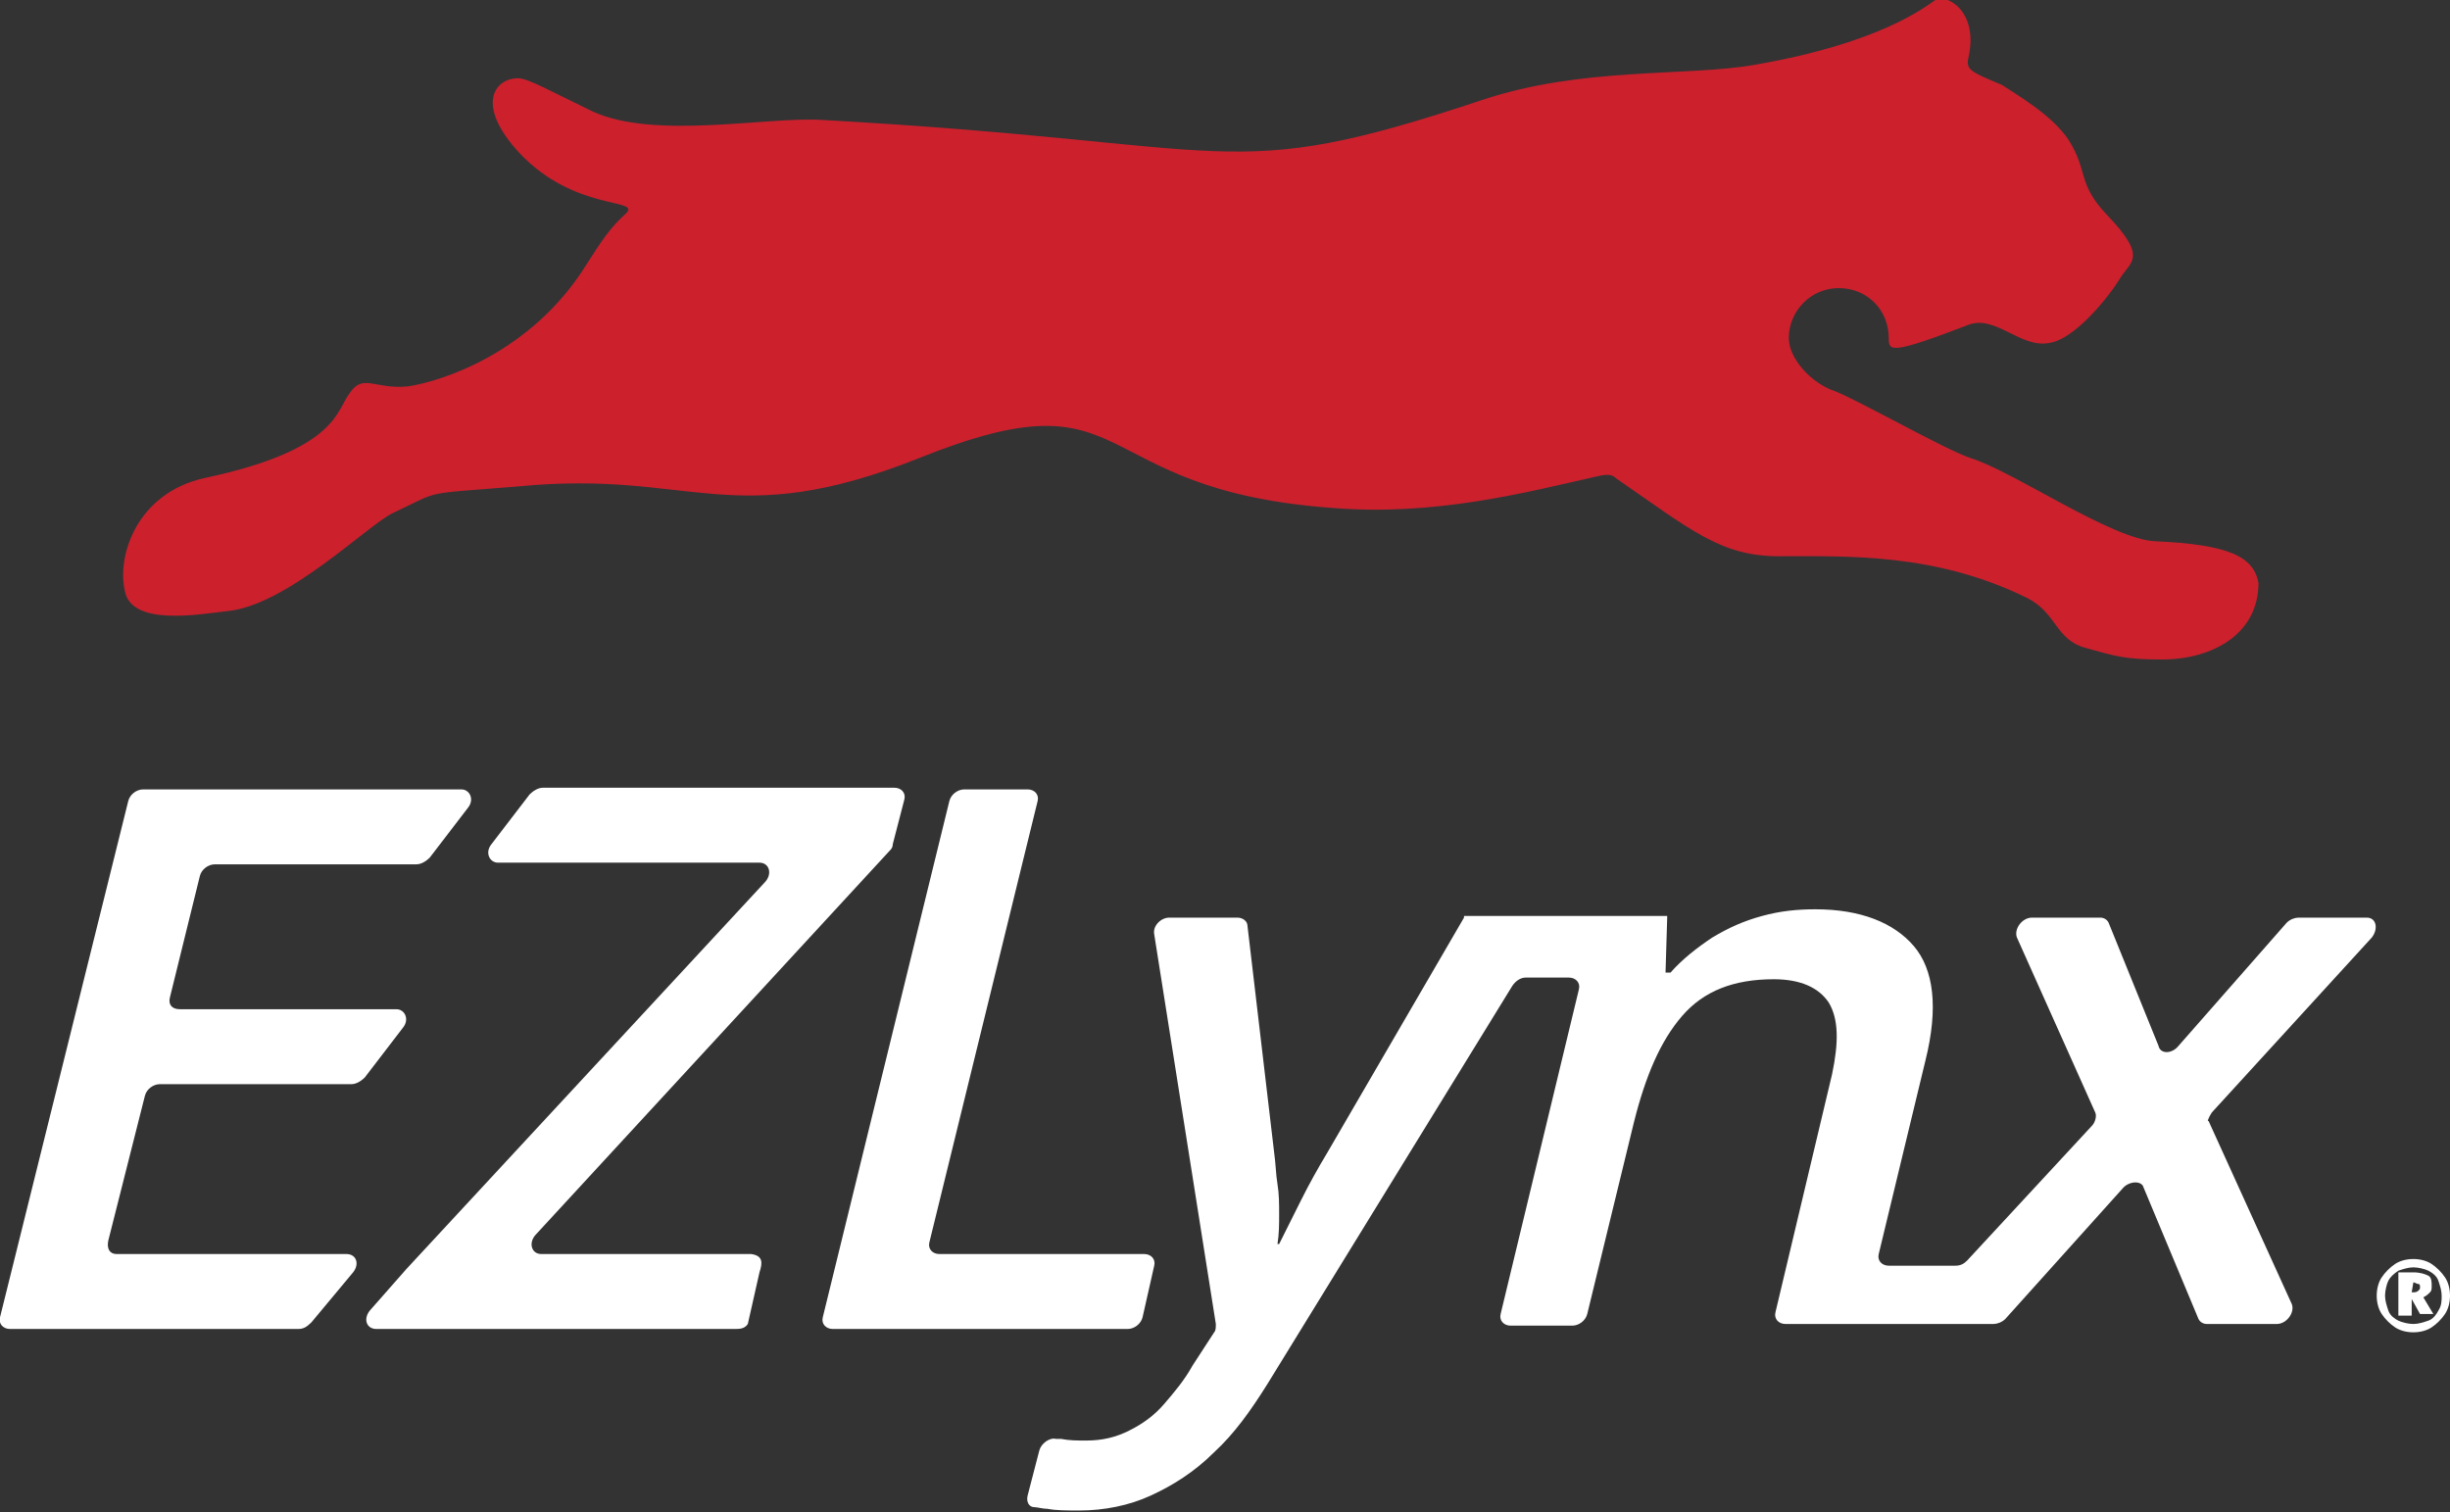
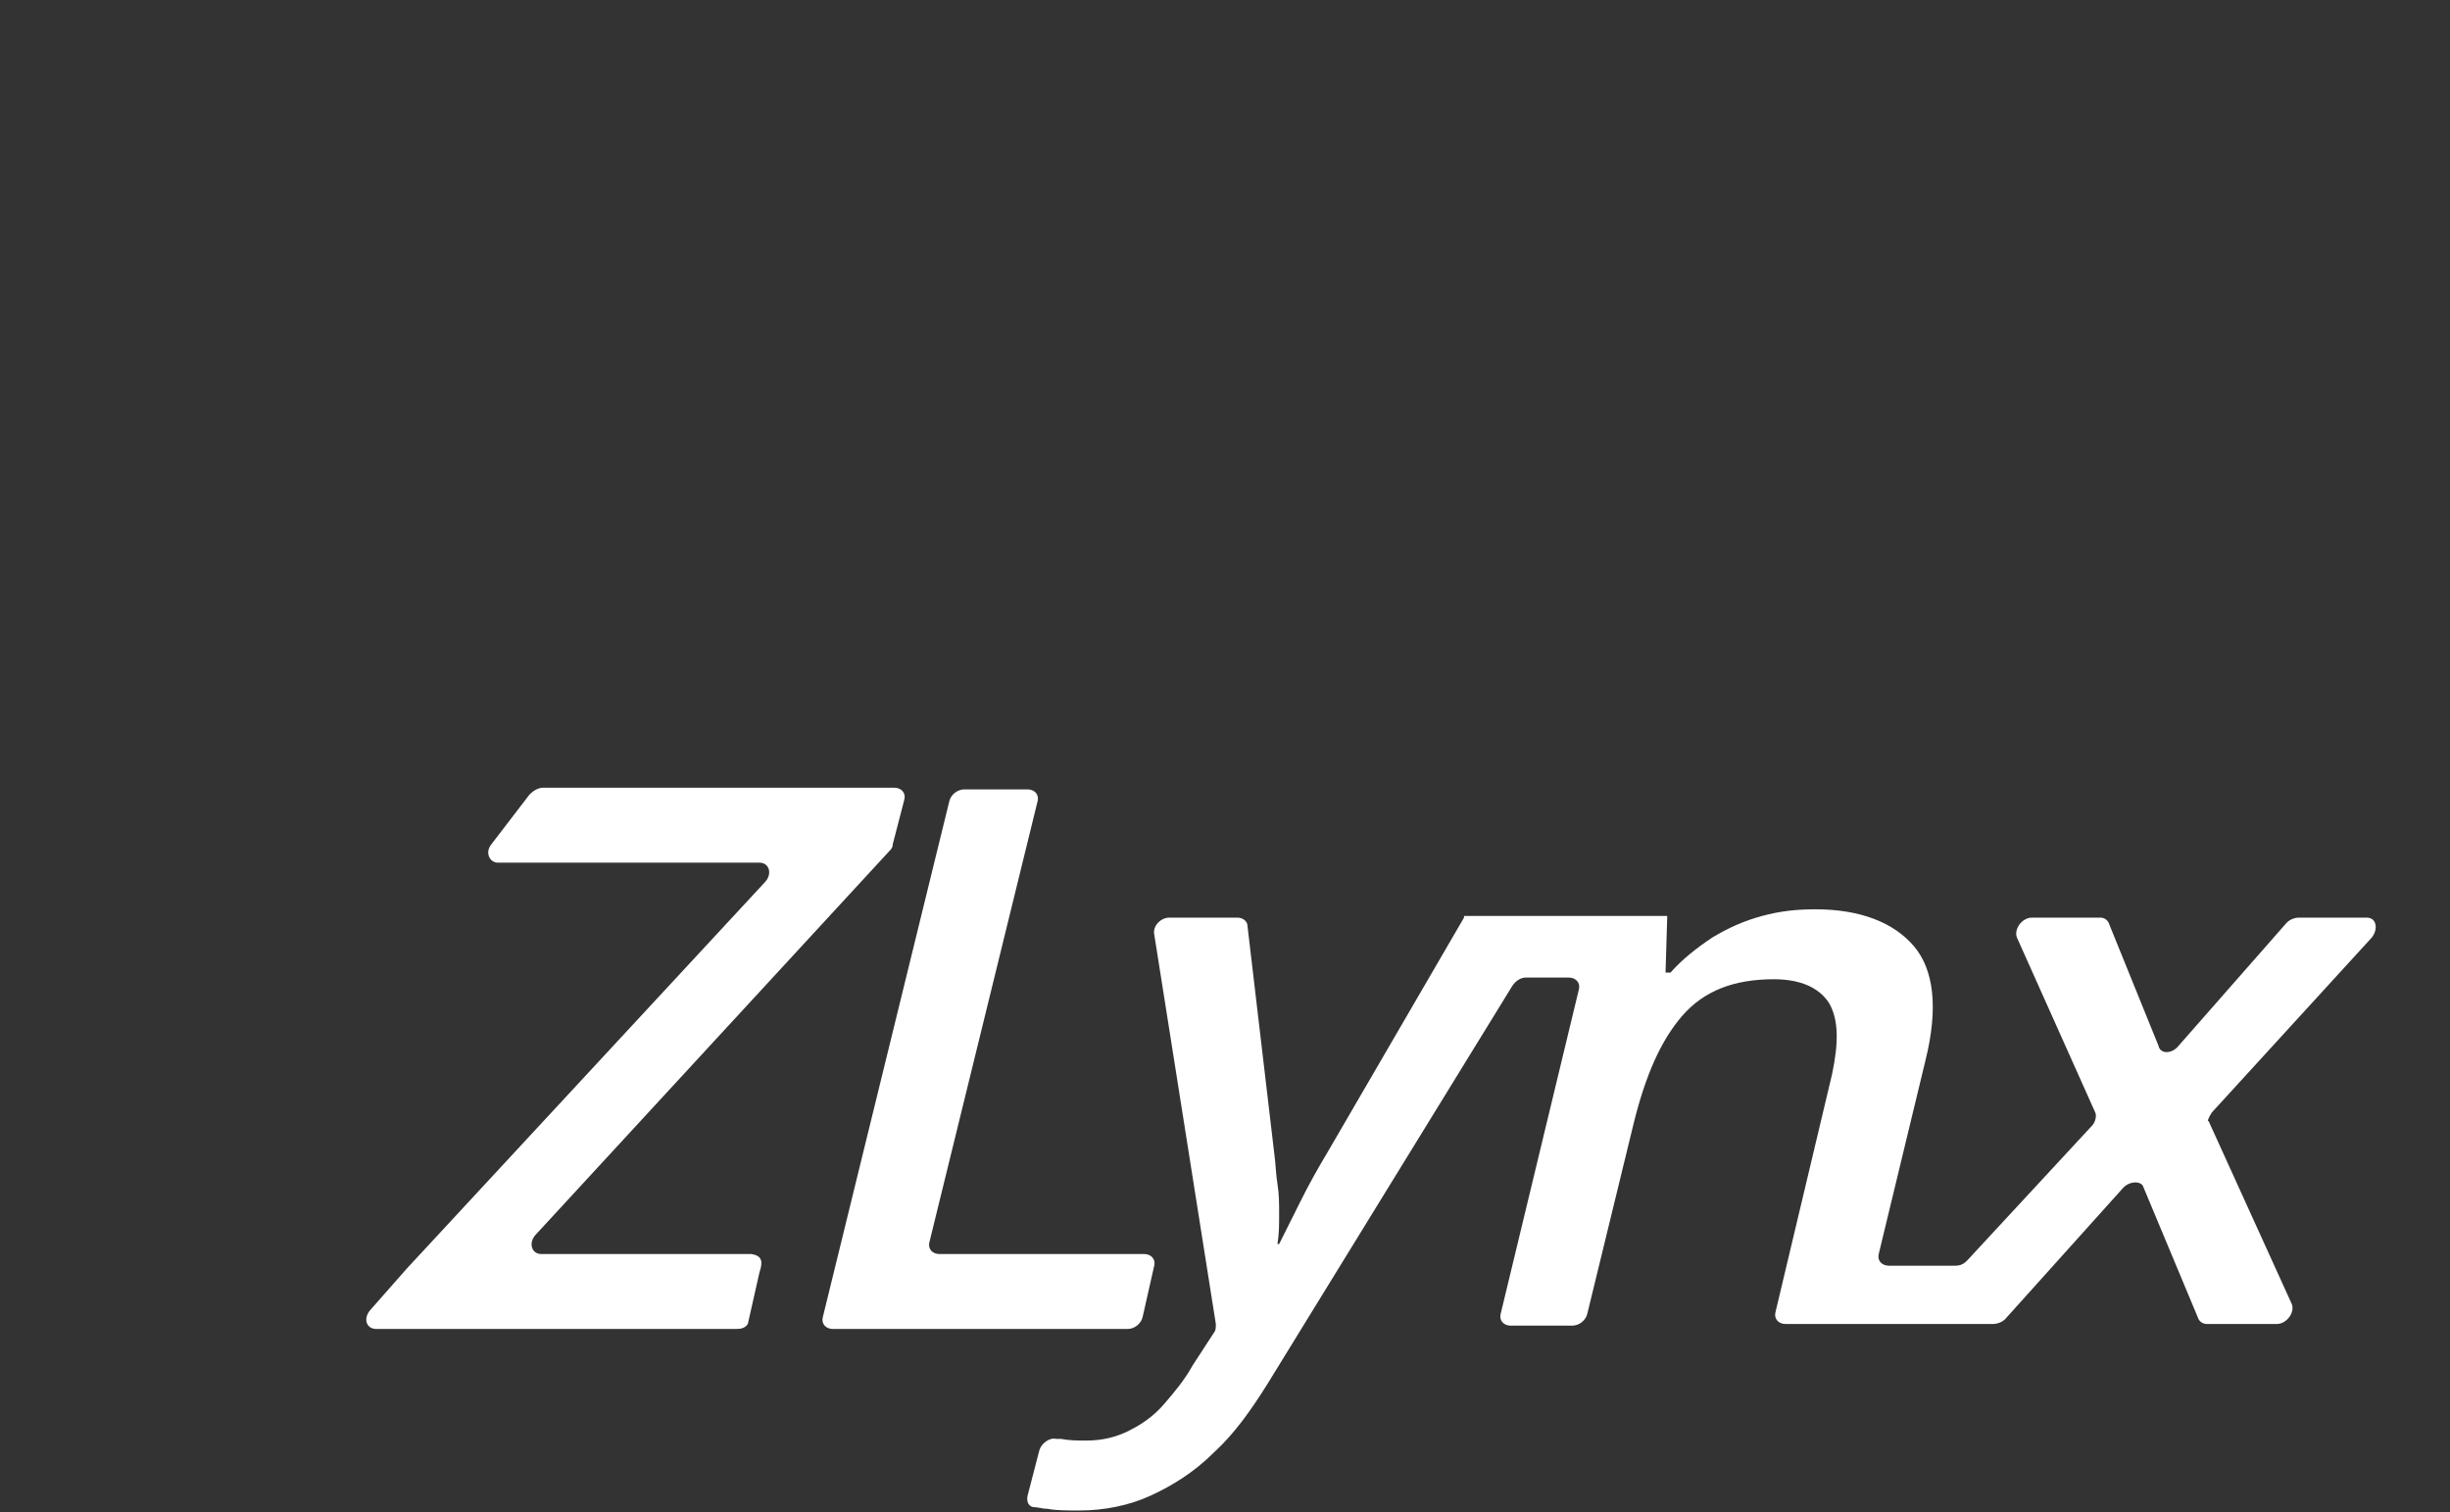
<svg xmlns="http://www.w3.org/2000/svg" version="1.1" id="Layer_2_00000047761002514730797560000010486571998679951004_" x="0px" y="0px" viewBox="0 0 147.1 90.8" style="enable-background:new 0 0 147.1 90.8;" xml:space="preserve">
  <rect x="0" y="0" width="147.1" height="90.8" fill="#333333" stroke="none" />
  <style type="text/css">
	.st0{fill:#CC202D;}
	.st1{fill:#FFFFFF;}
</style>
  <g id="Layer_1-2">
    <g>
-       <path class="st0" d="M129.4,32.5c-2.6-0.1-8.5-4.2-11.1-5c-1.5-0.5-6.6-3.4-8.1-4c-1.5-0.5-2.8-2-2.8-3.2c0-1.6,1.3-3,3-3    s3,1.3,3,3c0,0.8,0.1,1,4.8-0.8c1.6-0.6,3.1,1.4,4.8,1.1c1.6-0.2,3.7-2.9,4.3-3.9c0.6-1,1.7-1.2-0.8-3.8c-1.8-1.9-1.1-2.6-2.3-4.5    c-1-1.5-3.1-2.7-4-3.3l0,0c-1.9-0.8-2.2-0.9-2-1.7c0.6-2.8-1.4-3.8-2-3.4s-3.3,2.6-10.9,3.9C101.3,4.6,95,4,89,6    c-15.6,5.2-14.2,2.6-39.7,1.2c-3.2-0.2-10,1.2-13.7-0.5c-2.7-1.3-3.9-2-4.5-2c-1.4,0-2.6,1.6,0.1,4.5c3.3,3.5,7.3,2.7,6.4,3.6    c-1,0.9-1.5,1.7-2.4,3.1c-3.3,5.3-8.7,7-10.7,7.3c-2,0.2-2.7-0.8-3.5,0.4c-0.8,1-0.7,3.4-8.7,5.1c-4.1,0.9-5.3,4.7-4.8,6.8    c0.4,2.1,4.4,1.4,6.1,1.2c3.6-0.3,8.5-5.2,10-5.9c3-1.4,1.5-1.1,7.6-1.6c10.4-1,12.7,2.8,24-1.7c13.2-5.3,9.7,1.9,24.8,3    c6.1,0.5,11.5-0.9,15.9-1.9c0.8-0.2,1,0,1.1,0.1c4.5,3.1,6.3,4.7,9.8,4.7c4.2,0,9.4-0.2,14.9,2.5c1.8,0.9,1.7,2.5,3.5,3    c1.8,0.5,2.4,0.7,4.6,0.7c3,0,5.8-1.5,5.8-4.6C135.3,33.4,133.8,32.7,129.4,32.5L129.4,32.5L129.4,32.5z" />
      <g>
        <g>
-           <path class="st1" d="M17.9,79.8H0.6c-0.4,0-0.7-0.3-0.6-0.7l7.7-31c0.1-0.4,0.5-0.7,0.9-0.7h19.1c0.5,0,0.8,0.6,0.4,1.1l-2.3,3      c-0.2,0.2-0.5,0.4-0.8,0.4H12.9c-0.4,0-0.8,0.3-0.9,0.7l-1.8,7.3c-0.1,0.4,0.1,0.7,0.6,0.7h13c0.5,0,0.8,0.6,0.4,1.1l-2.3,3      c-0.2,0.2-0.5,0.4-0.8,0.4H9.6c-0.4,0-0.8,0.3-0.9,0.7l-2.2,8.7C6.4,75,6.6,75.3,7,75.3h13.8c0.6,0,0.8,0.6,0.4,1.1l-2.5,3      C18.4,79.7,18.2,79.8,17.9,79.8z" />
          <path class="st1" d="M44.1,79.8H22.6c-0.6,0-0.8-0.6-0.4-1.1l2.2-2.5L45.9,53c0.5-0.5,0.3-1.2-0.3-1.2H29.9      c-0.5,0-0.8-0.6-0.4-1.1l2.3-3c0.2-0.2,0.5-0.4,0.8-0.4h21.1c0.4,0,0.7,0.3,0.6,0.7l-0.7,2.7c0,0.2-0.1,0.3-0.2,0.4l-21.2,23      c-0.5,0.5-0.3,1.2,0.3,1.2h12.6c0.7,0.1,0.7,0.5,0.5,1.1l-0.7,3.1C44.7,79.8,44.4,79.8,44.1,79.8L44.1,79.8z" />
          <path class="st1" d="M49.4,79.1l7.6-31c0.1-0.4,0.5-0.7,0.9-0.7h3.8c0.4,0,0.7,0.3,0.6,0.7l-6.5,26.5c-0.1,0.4,0.2,0.7,0.6,0.7      h12.3c0.4,0,0.7,0.3,0.6,0.7l-0.7,3.1c-0.1,0.4-0.5,0.7-0.9,0.7H50C49.6,79.8,49.3,79.5,49.4,79.1L49.4,79.1z" />
        </g>
        <path class="st1" d="M132.8,66.8l9.6-10.5c0.4-0.5,0.3-1.2-0.3-1.2H138c-0.2,0-0.5,0.1-0.7,0.3l-6.5,7.4c-0.4,0.5-1.1,0.5-1.2,0     l-3-7.4c-0.1-0.2-0.3-0.3-0.5-0.3h-4.1c-0.6,0-1.1,0.7-0.9,1.2l4.7,10.5c0.1,0.2,0,0.6-0.2,0.8l-7.5,8.1     c-0.2,0.2-0.4,0.3-0.7,0.3h-4c-0.4,0-0.7-0.3-0.6-0.7l2.8-11.6c0.8-3.2,0.5-5.5-0.7-6.9s-3.2-2.2-5.9-2.2c-1.1,0-2.1,0.1-3.2,0.4     c-1.1,0.3-2,0.7-3,1.3c-0.9,0.6-1.8,1.3-2.5,2.1h-0.3l0.1-3.3h0l0-0.1H87.9l0,0.1l0,0l-8.2,14.1c-0.6,1-1.1,1.9-1.6,2.9     c-0.5,1-0.9,1.8-1.3,2.6h-0.1c0.1-0.6,0.1-1.2,0.1-1.8c0-0.6,0-1.2-0.1-1.8s-0.1-1.2-0.2-1.9l-1.6-13.6c0-0.3-0.3-0.5-0.6-0.5     h-4.1c-0.5,0-1,0.5-0.9,1L73,79.5c0,0.2,0,0.4-0.1,0.5l-1.3,2c-0.5,0.9-1.1,1.6-1.7,2.3c-0.6,0.7-1.3,1.2-2.1,1.6     c-0.8,0.4-1.6,0.6-2.6,0.6c-0.5,0-1,0-1.5-0.1c-0.1,0-0.2,0-0.3,0c-0.4-0.1-0.9,0.3-1,0.7l-0.7,2.7c-0.1,0.4,0.1,0.7,0.4,0.7     c0.2,0,0.5,0.1,0.8,0.1c0.5,0.1,1.2,0.1,1.9,0.1c1.5,0,3-0.3,4.3-0.9c1.3-0.6,2.6-1.4,3.8-2.6c1.2-1.1,2.2-2.5,3.2-4.1l14.7-23.9     c0.2-0.3,0.5-0.5,0.8-0.5h2.6c0.4,0,0.7,0.3,0.6,0.7l-4.7,19.5c-0.1,0.4,0.2,0.7,0.6,0.7h3.7c0.4,0,0.8-0.3,0.9-0.7l2.8-11.5     c0.7-2.8,1.6-4.9,2.9-6.4c1.3-1.5,3.1-2.2,5.5-2.2c1.6,0,2.7,0.5,3.3,1.4c0.6,1,0.6,2.4,0.2,4.3l-3.4,14.3     c-0.1,0.4,0.2,0.7,0.6,0.7h0.7v0h10.7v0h1.1c0.2,0,0.5-0.1,0.7-0.3l7.1-7.9c0.4-0.4,1.1-0.4,1.2,0l3.3,7.9     c0.1,0.2,0.3,0.3,0.5,0.3h4.2c0.6,0,1.1-0.7,0.9-1.2l-5-11C132.5,67.4,132.6,67.1,132.8,66.8L132.8,66.8z" />
      </g>
-       <path class="st1" d="M142.7,77.8c0-0.4,0.1-0.8,0.3-1.1s0.5-0.6,0.8-0.8s0.7-0.3,1.1-0.3s0.8,0.1,1.1,0.3s0.6,0.5,0.8,0.8    s0.3,0.7,0.3,1.1s-0.1,0.8-0.3,1.1s-0.5,0.6-0.8,0.8s-0.7,0.3-1.1,0.3s-0.8-0.1-1.1-0.3c-0.3-0.2-0.6-0.5-0.8-0.8    S142.7,78.2,142.7,77.8L142.7,77.8z M143.2,77.8c0,0.3,0.1,0.6,0.2,0.9s0.4,0.5,0.6,0.6s0.6,0.2,0.9,0.2s0.6-0.1,0.9-0.2    s0.5-0.4,0.6-0.6c0.2-0.3,0.2-0.6,0.2-0.9s-0.1-0.6-0.2-0.9c-0.1-0.3-0.4-0.5-0.6-0.6s-0.6-0.2-0.9-0.2s-0.6,0.1-0.9,0.2    c-0.3,0.2-0.5,0.4-0.6,0.6S143.2,77.5,143.2,77.8L143.2,77.8z M146,77.2c0,0.2,0,0.3-0.1,0.4s-0.2,0.2-0.4,0.3l0.6,1h-0.8    l-0.5-0.9h0V79h-0.8v-2.6h0.9c0.4,0,0.7,0.1,0.9,0.2S146,77,146,77.2L146,77.2z M144.8,77.6L144.8,77.6c0.2,0,0.3,0,0.4-0.1    s0.1-0.1,0.1-0.2s0-0.2-0.1-0.2s-0.2-0.1-0.3-0.1h0L144.8,77.6L144.8,77.6z" />
    </g>
  </g>
</svg>